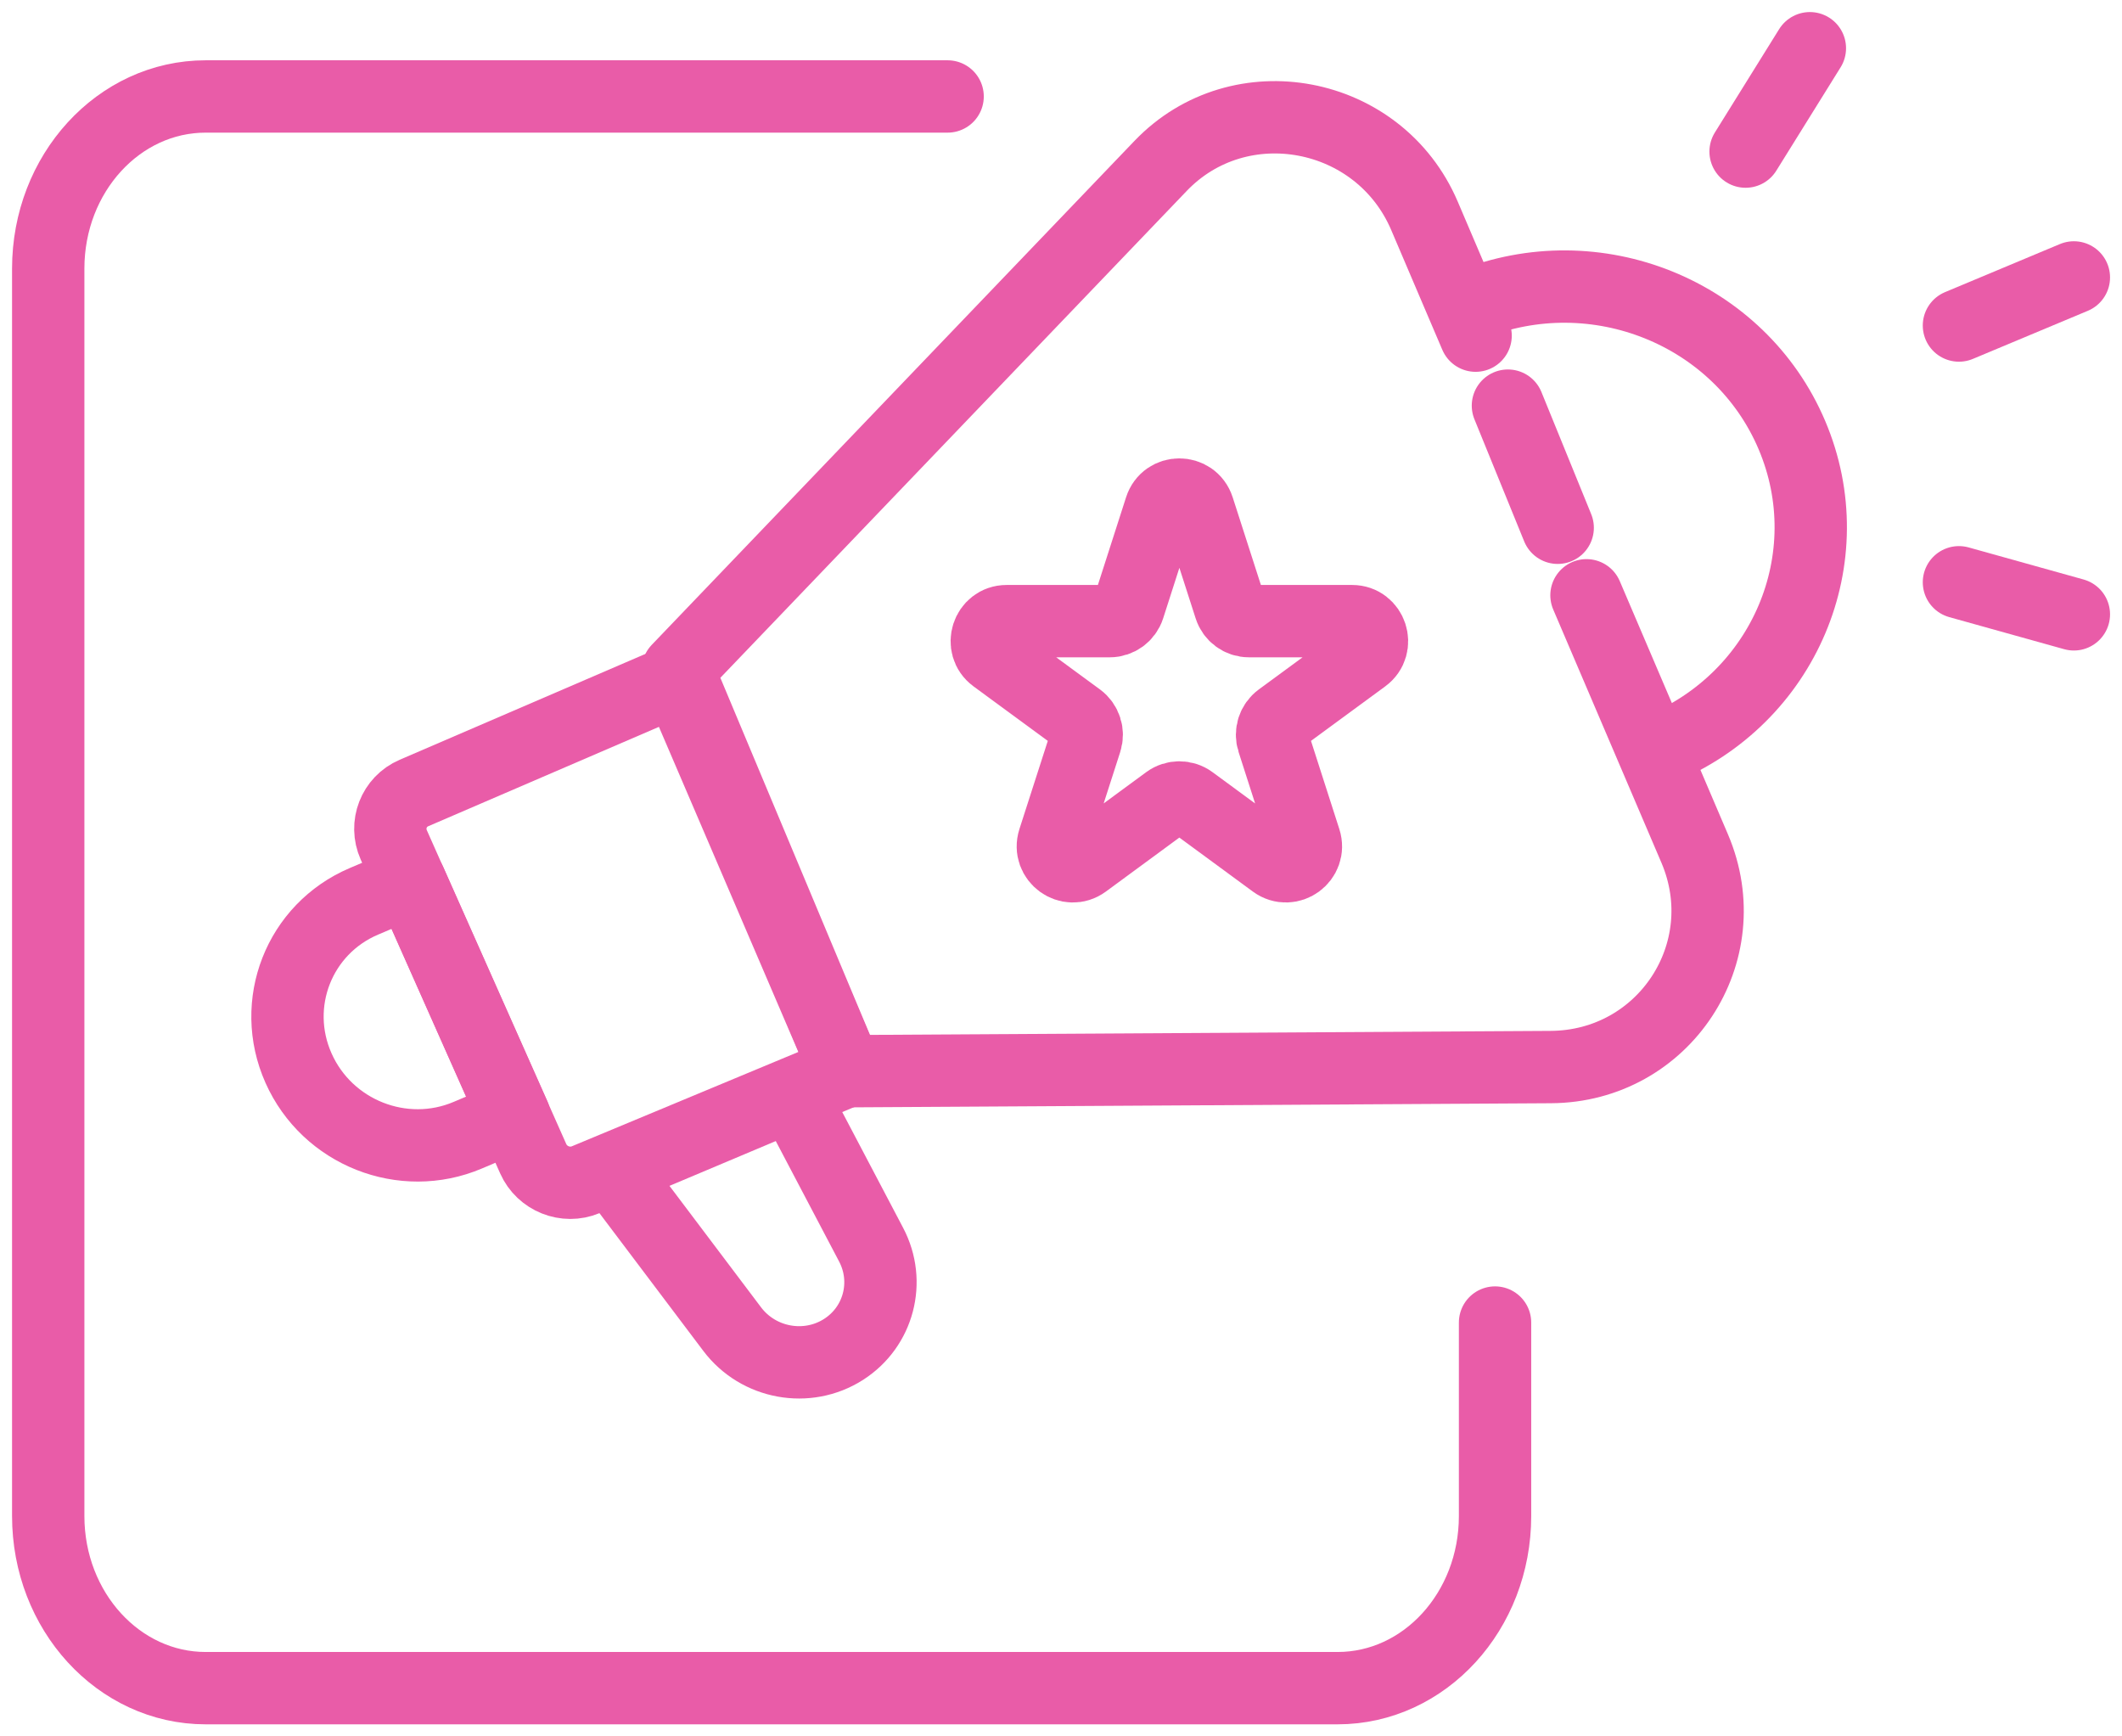
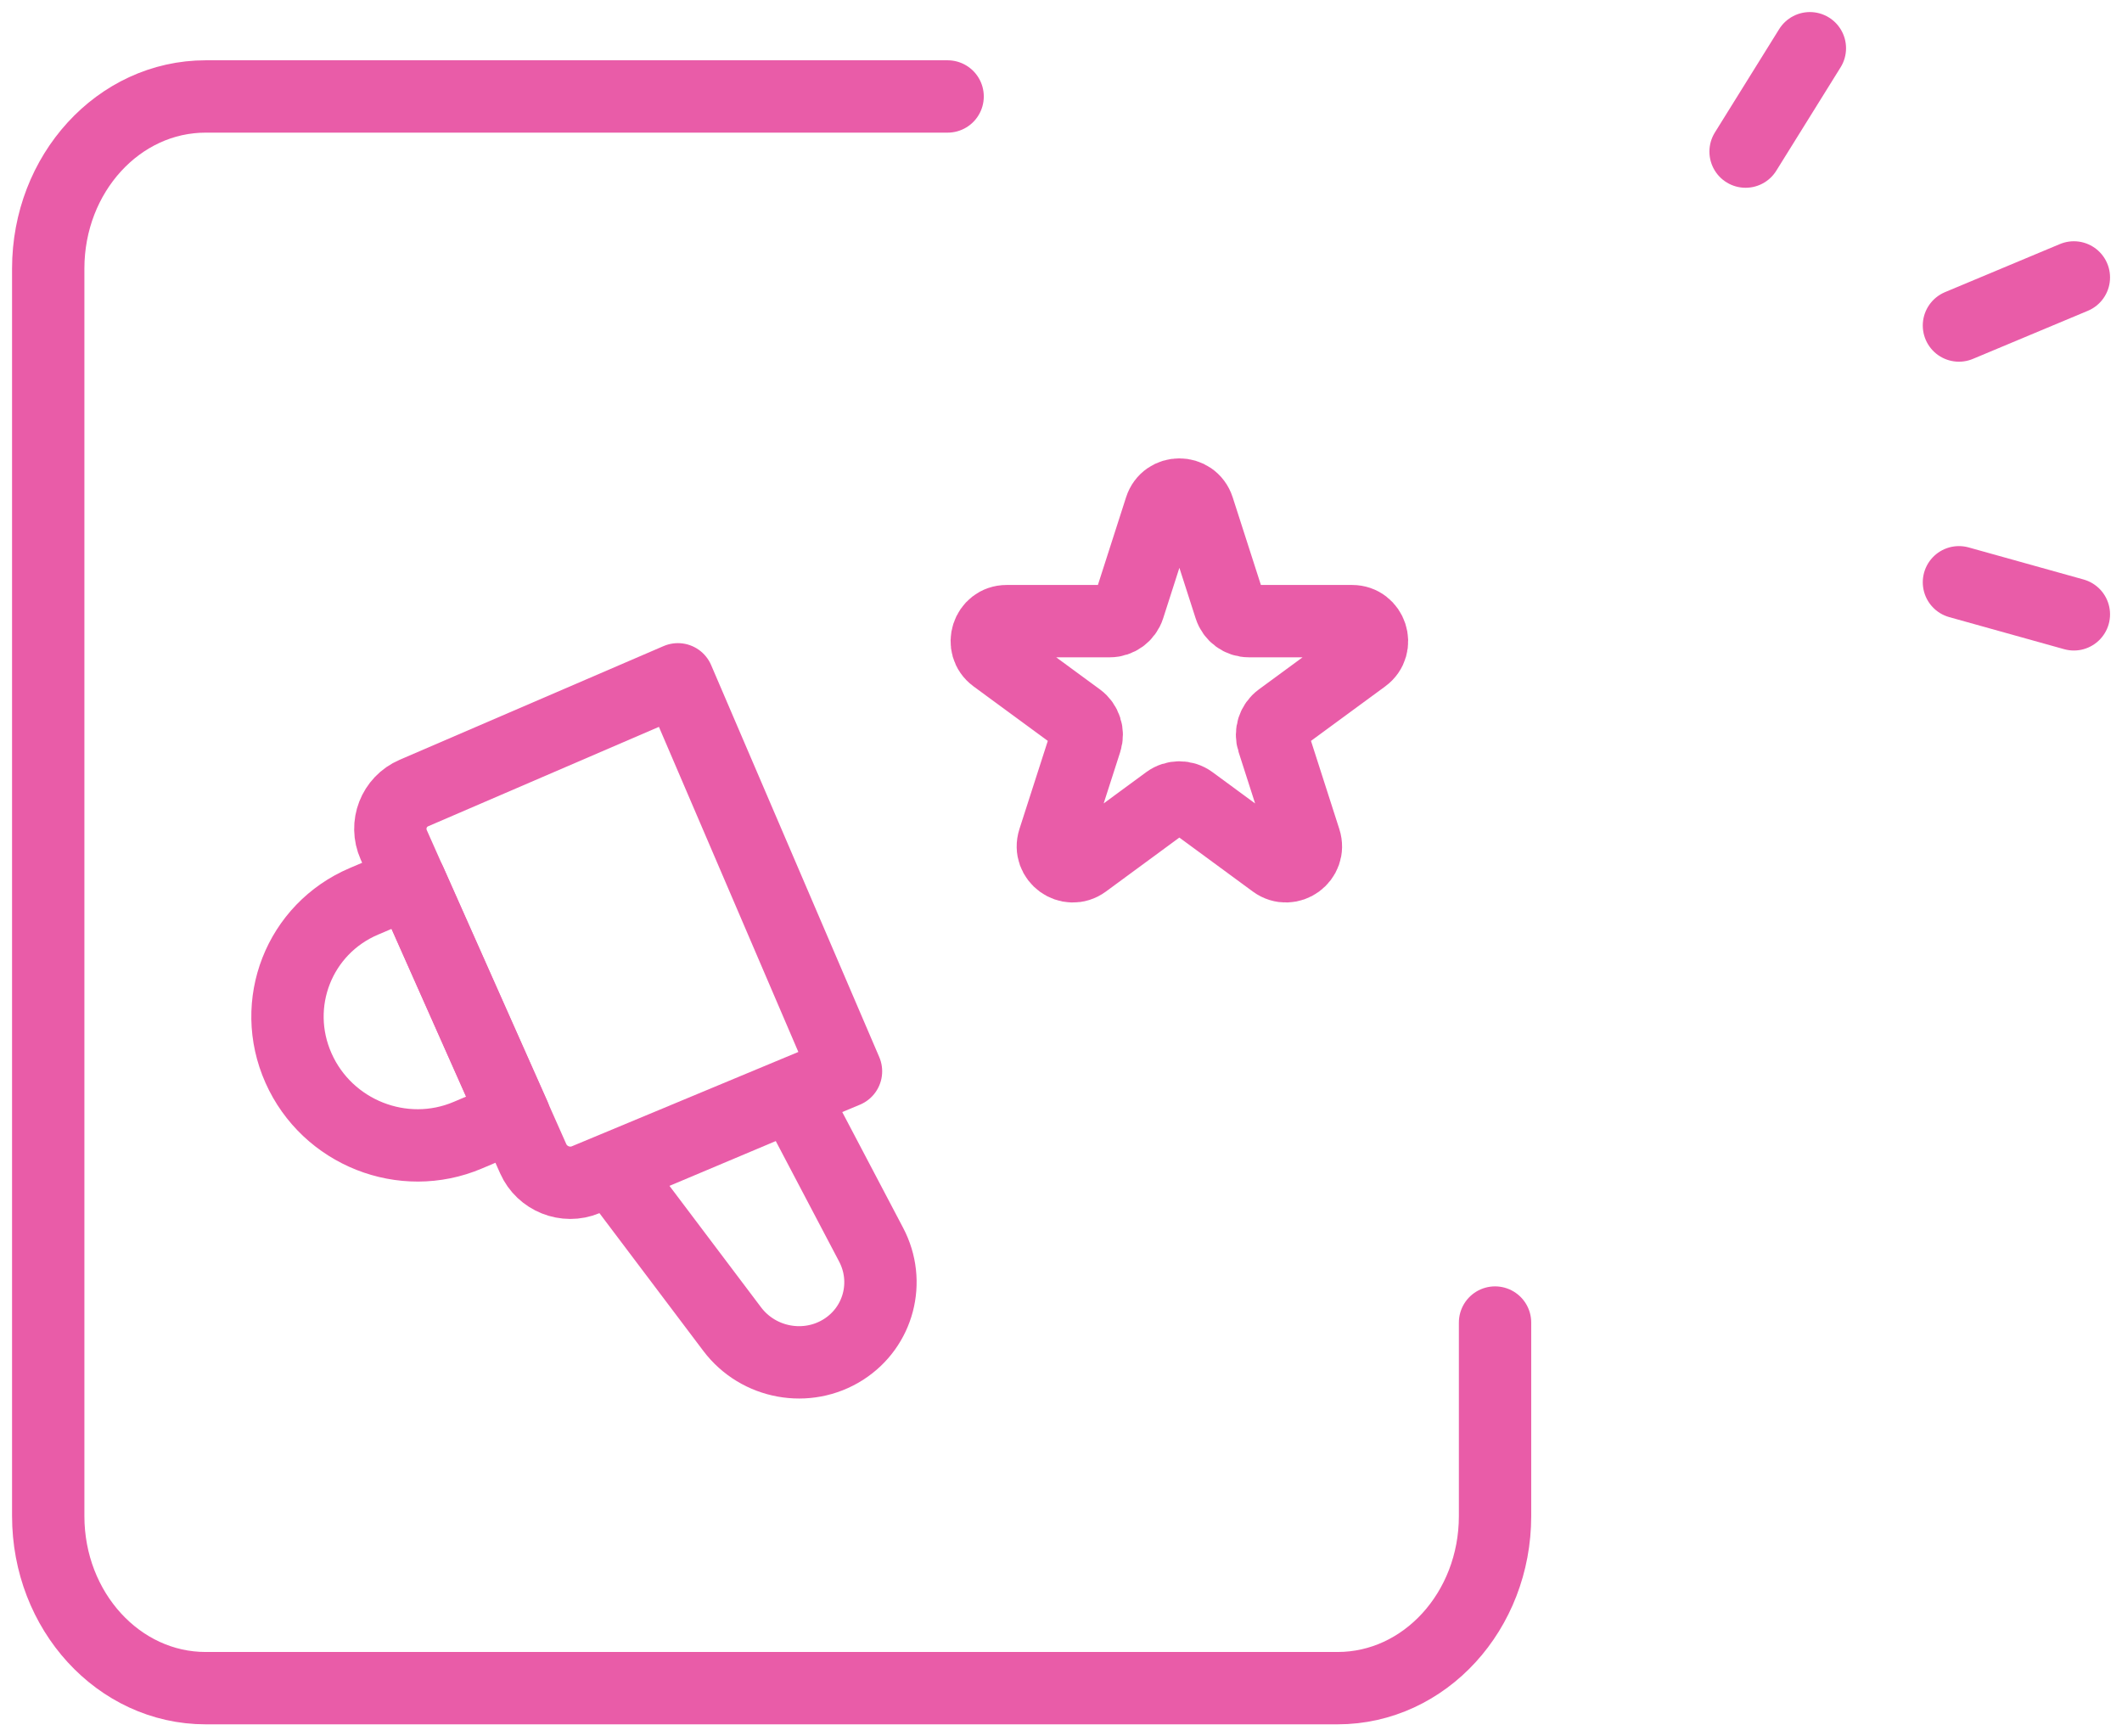
<svg xmlns="http://www.w3.org/2000/svg" width="44" height="36" viewBox="0 0 44 36" fill="none">
-   <path d="M32.896 12.342L35.139 17.591C36.06 19.747 34.502 22.111 32.154 22.123L17.541 22.209L14.055 13.889L24.065 3.44C25.703 1.729 28.597 2.276 29.536 4.473L30.243 6.13L30.597 6.959M32.299 10.942L31.267 8.41" stroke="#E95CA8" stroke-width="1.5" stroke-linecap="round" stroke-linejoin="round" />
  <path d="M14.056 14.084L8.584 16.441C8.167 16.62 7.98 17.101 8.165 17.517L11.056 24.023C11.241 24.438 11.727 24.633 12.146 24.458L17.542 22.211L14.056 14.084Z" stroke="#E95CA8" stroke-width="1.5" stroke-linecap="round" stroke-linejoin="round" />
  <path d="M8.505 18.279L7.546 18.687C6.202 19.258 5.594 20.806 6.19 22.145C6.785 23.483 8.357 24.107 9.701 23.535L10.661 23.128L8.505 18.279Z" stroke="#E95CA8" stroke-width="1.5" stroke-linecap="round" stroke-linejoin="round" />
  <path d="M16.429 22.699L12.703 24.269L15.182 27.556C15.724 28.275 16.737 28.459 17.491 27.977C18.22 27.511 18.467 26.574 18.063 25.806L16.429 22.699Z" stroke="#E95CA8" stroke-width="1.5" stroke-linecap="round" stroke-linejoin="round" />
-   <path d="M34.396 15.54C37 14.485 38.236 11.565 37.155 9.02C36.075 6.476 33.088 5.268 30.484 6.323" stroke="#E95CA8" stroke-width="1.5" stroke-linecap="round" stroke-linejoin="round" />
  <path d="M37.528 1L36.195 3.143M43.002 5.752L40.619 6.749M43.002 12.737L40.619 12.072" stroke="#E95CA8" stroke-width="1.5" stroke-linecap="round" stroke-linejoin="round" />
  <path d="M24.063 10.54C24.185 10.158 24.722 10.158 24.846 10.54L25.506 12.591C25.56 12.762 25.718 12.878 25.897 12.878H28.036C28.433 12.878 28.601 13.389 28.279 13.626L26.545 14.899C26.402 15.004 26.341 15.191 26.396 15.361L27.057 17.418C27.18 17.799 26.745 18.116 26.422 17.88L24.697 16.613C24.553 16.507 24.356 16.507 24.211 16.613L22.487 17.88C22.165 18.116 21.73 17.8 21.852 17.418L22.514 15.361C22.568 15.191 22.508 15.005 22.365 14.899L20.63 13.626C20.309 13.389 20.475 12.878 20.873 12.878H23.011C23.19 12.878 23.349 12.762 23.404 12.591L24.063 10.54Z" stroke="#E95CA8" stroke-width="1.5" stroke-linejoin="round" />
  <path d="M31 27.42V31.432C31 33.404 29.538 35 27.736 35H4.264C2.462 35 1 33.404 1 31.432V5.568C1 3.598 2.461 2 4.264 2H19.649" stroke="#E95CA8" stroke-width="1.5" stroke-linecap="round" />
</svg>